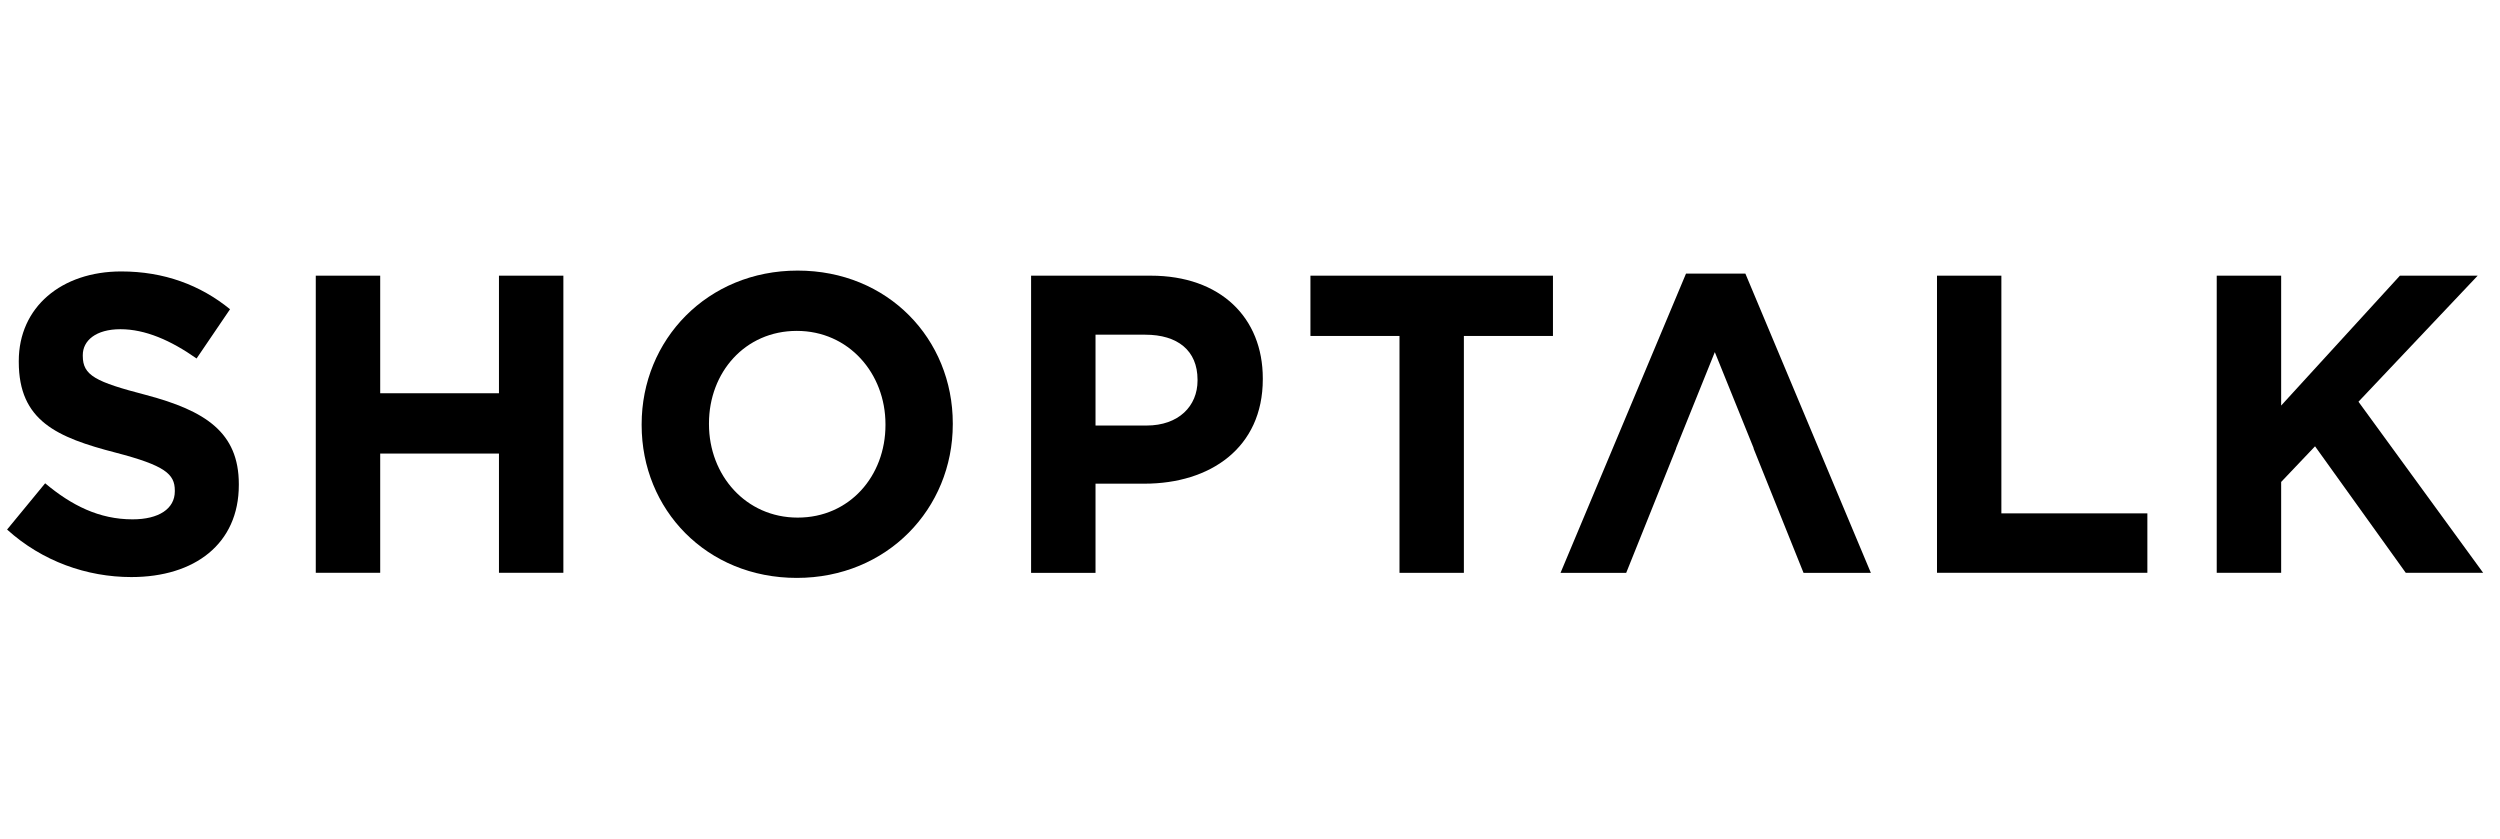
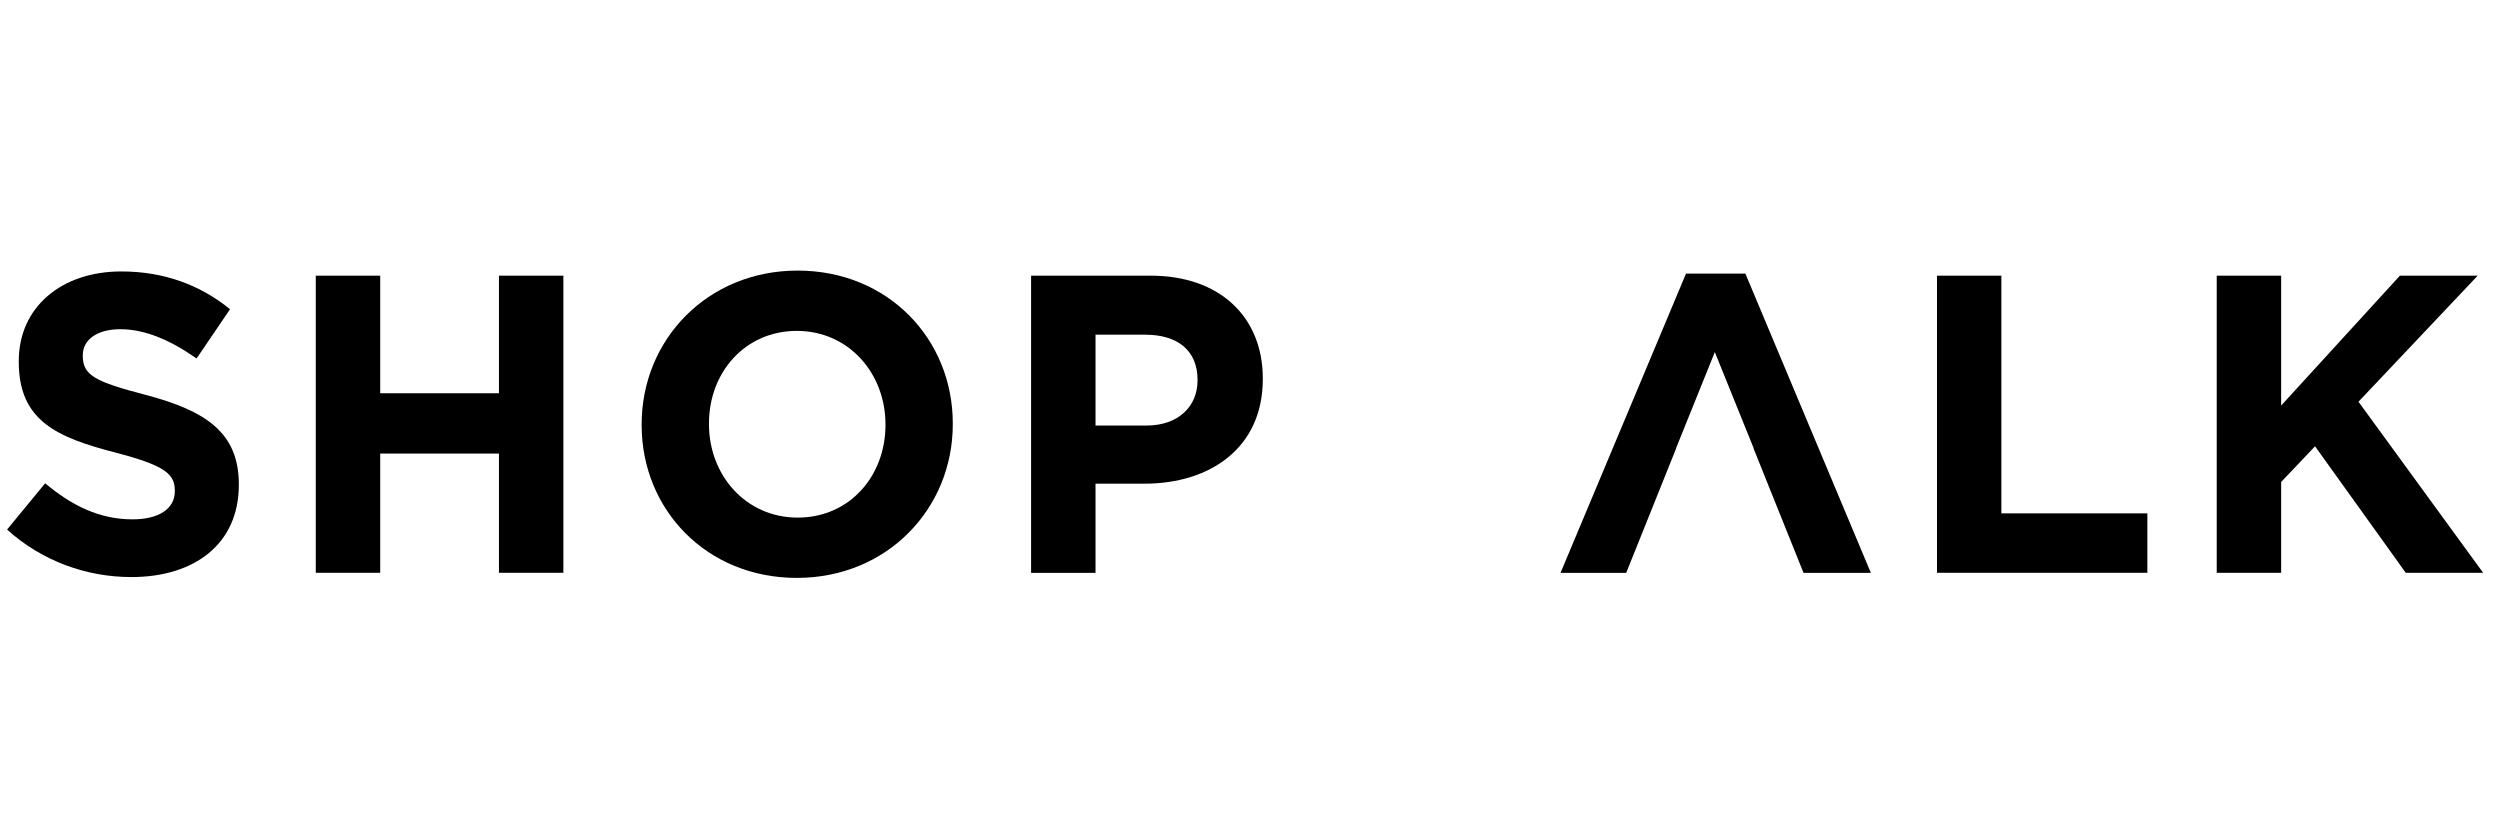
<svg xmlns="http://www.w3.org/2000/svg" width="149" height="50" viewBox="0 0 149 50" fill="none">
  <path d="M0.422 31.561L2.691 28.804C4.262 30.12 5.907 30.953 7.901 30.953C9.472 30.953 10.419 30.32 10.419 29.283V29.233C10.419 28.246 9.82 27.742 6.904 26.98C3.388 26.069 1.119 25.085 1.119 21.567V21.516C1.119 18.305 3.663 16.178 7.228 16.178C9.771 16.178 11.938 16.986 13.71 18.43L11.716 21.366C10.169 20.279 8.651 19.621 7.178 19.621C5.709 19.621 4.934 20.304 4.934 21.162V21.212C4.934 22.375 5.681 22.754 8.7 23.54C12.237 24.477 14.234 25.768 14.234 28.854V28.904C14.234 32.422 11.592 34.393 7.83 34.393C5.181 34.393 2.515 33.456 0.422 31.561Z" fill="black" />
  <path d="M18.82 16.43H22.66V23.438H29.738V16.43H33.577V34.138H29.738V27.032H22.66V34.138H18.82V16.43Z" fill="black" />
  <path d="M52.774 25.335V25.285C52.774 22.249 50.579 19.721 47.49 19.721C44.4 19.721 42.255 22.199 42.255 25.235V25.285C42.255 28.321 44.449 30.849 47.539 30.849C50.632 30.852 52.774 28.371 52.774 25.335ZM38.242 25.335V25.285C38.242 20.25 42.156 16.127 47.539 16.127C52.922 16.127 56.786 20.2 56.786 25.235V25.285C56.786 30.32 52.873 34.443 47.49 34.443C42.107 34.443 38.242 30.37 38.242 25.335Z" fill="black" />
  <path d="M68.333 25.362C70.253 25.362 71.373 24.2 71.373 22.68V22.63C71.373 20.885 70.179 19.948 68.259 19.948H65.293V25.362H68.333V25.362ZM61.453 16.43H68.583C72.744 16.43 75.263 18.933 75.263 22.552V22.602C75.263 26.7 72.12 28.827 68.21 28.827H65.293V34.141H61.453V16.43Z" fill="black" />
-   <path d="M83.41 20.023H78.102V16.43H92.556V20.023H87.247V34.141H83.41V20.023Z" fill="black" />
  <path d="M115.445 16.43H119.282V30.597H127.983V34.138H115.445V16.43Z" fill="black" />
  <path d="M132.117 16.43H135.957V24.171L143.034 16.43H147.67L140.565 23.943L147.995 34.138H143.383L137.976 26.599L135.957 28.724V34.138H132.117V16.43Z" fill="black" />
  <path d="M104.024 16.305H100.487L93.008 34.141H96.922L98.517 30.168L99.897 26.725H99.888L102.203 20.985L104.524 26.725H104.511L105.894 30.168L107.49 34.141H111.503L104.024 16.305Z" fill="black" />
</svg>